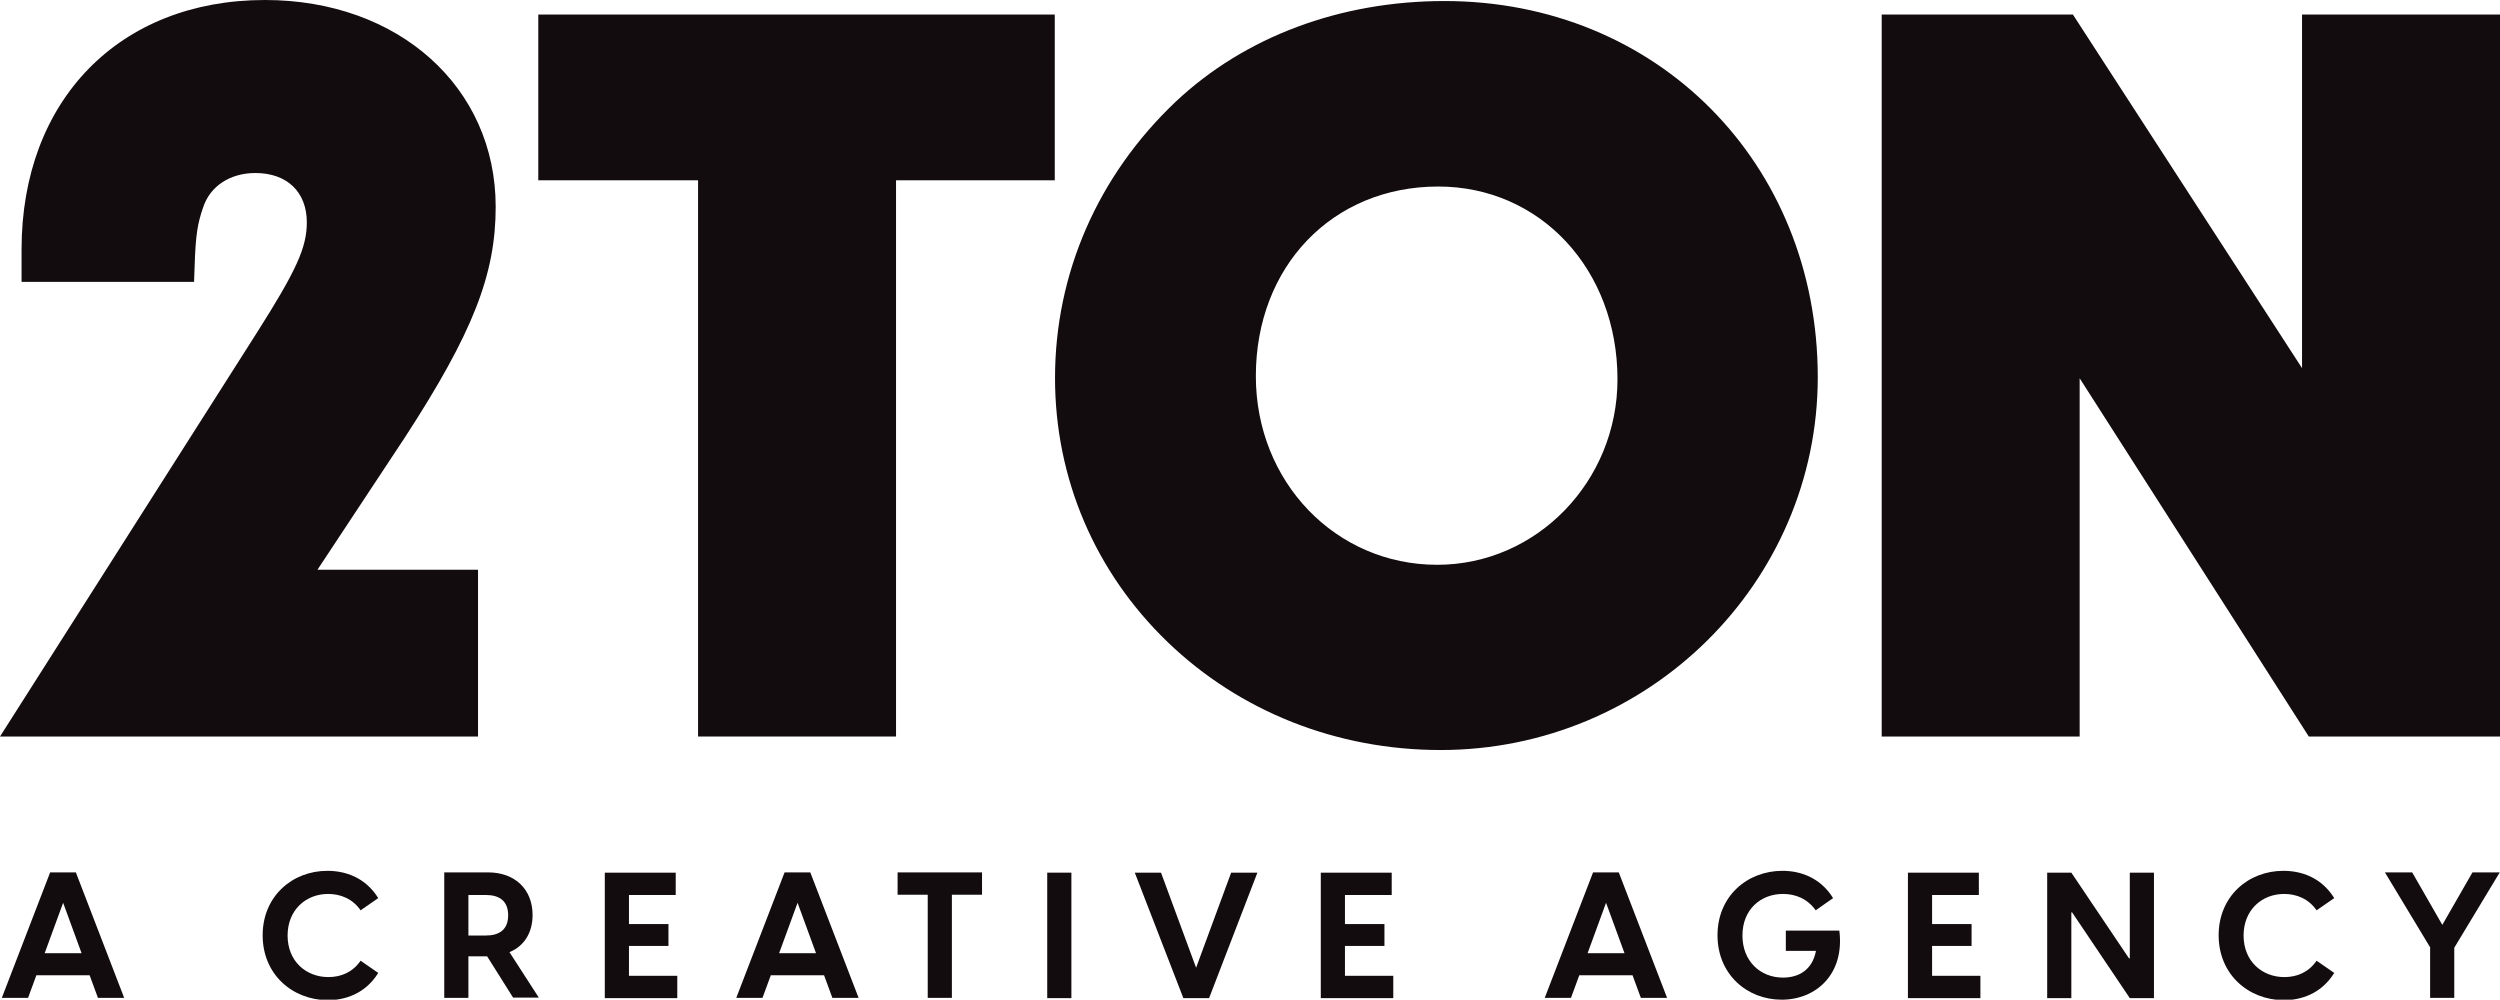
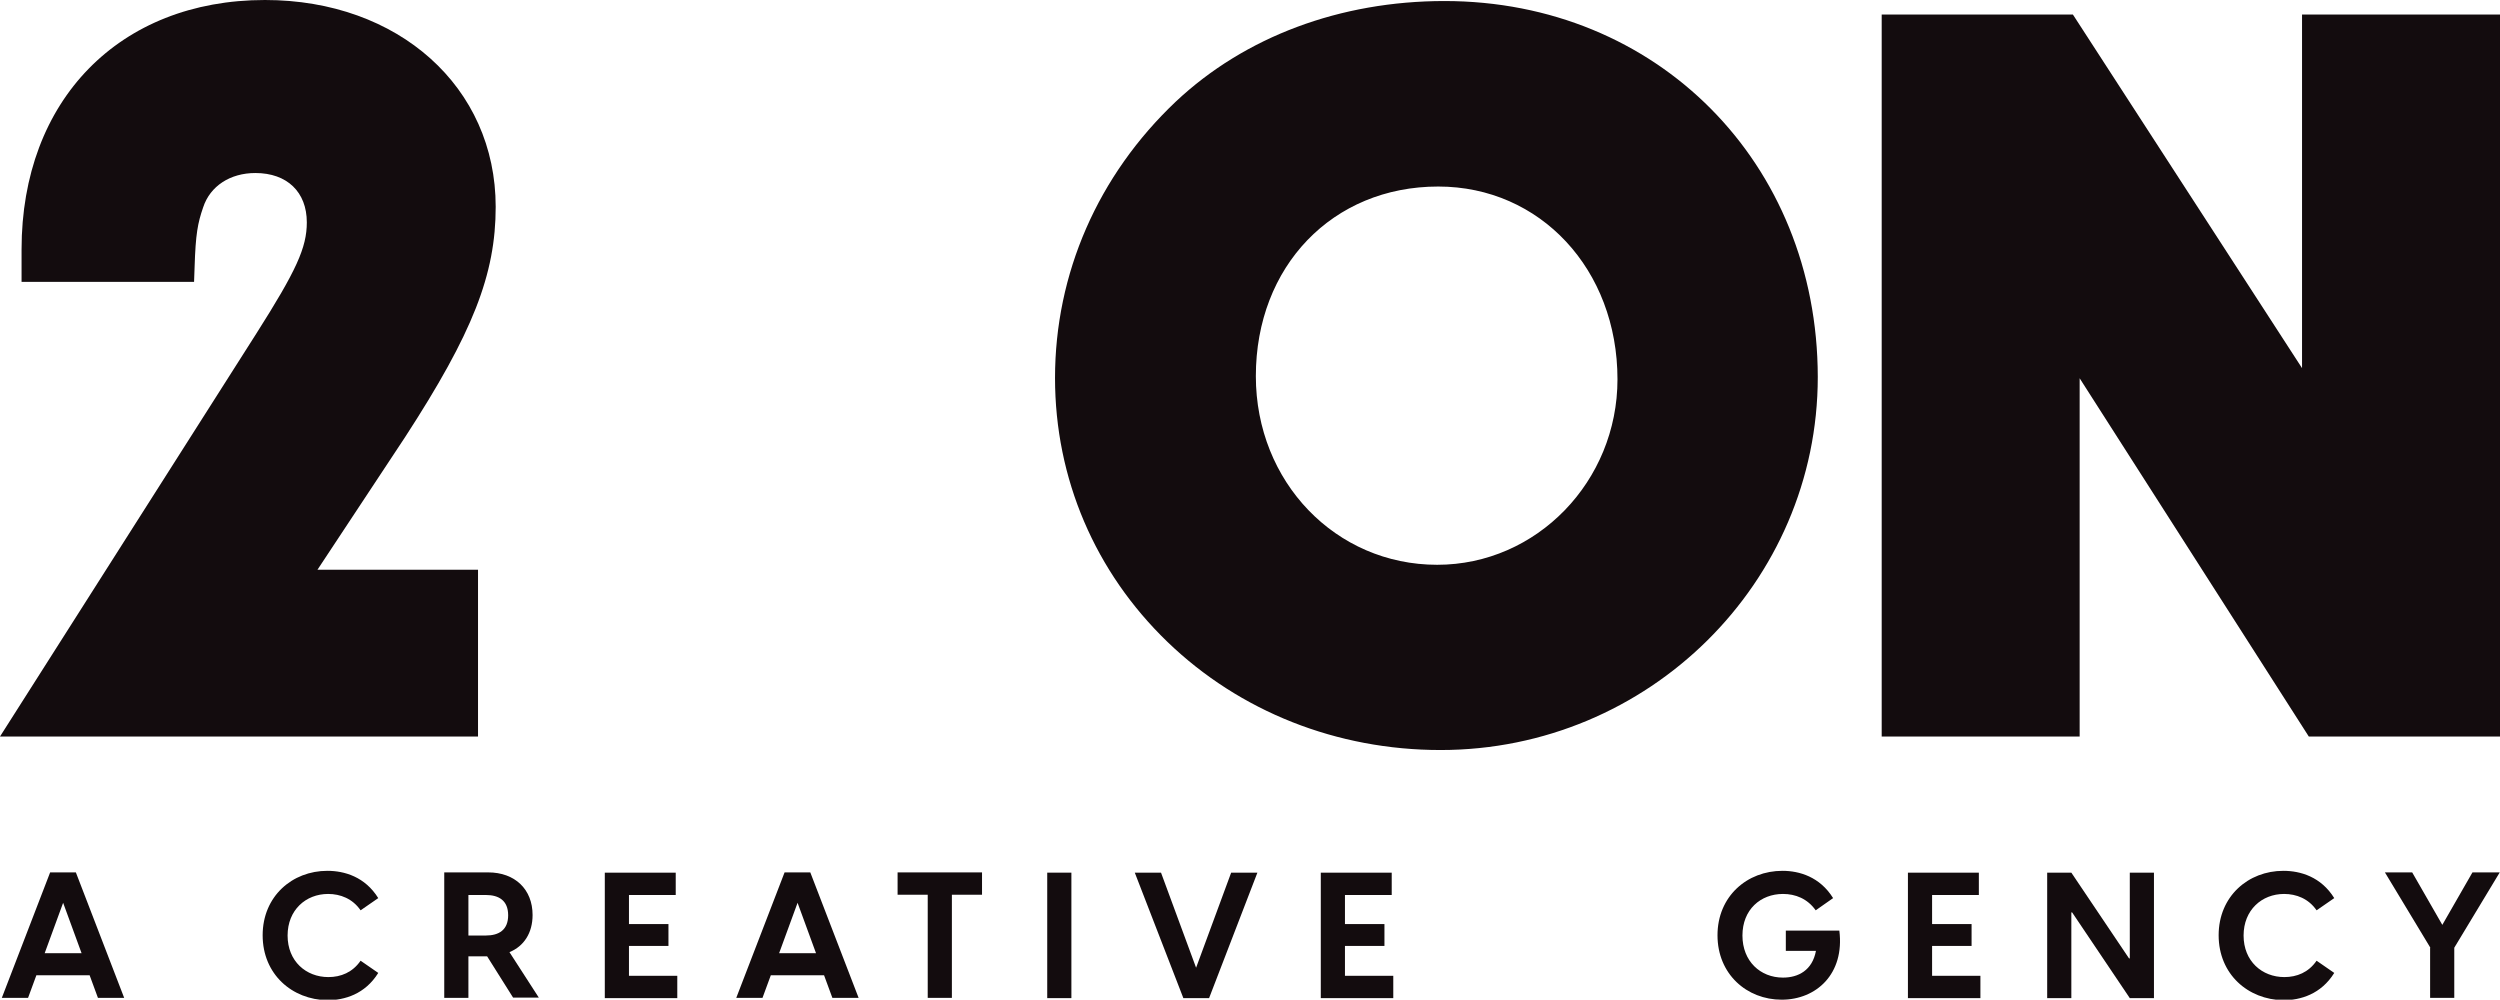
<svg xmlns="http://www.w3.org/2000/svg" version="1.1" id="Layer_1" x="0px" y="0px" viewBox="0 0 962.3 384.8" style="enable-background:new 0 0 962.3 384.8;" xml:space="preserve">
  <style type="text/css"> .st0{fill:#130C0E;} </style>
  <g>
    <g>
      <path class="st0" d="M190.8,79.6c0-46.1-37.4-79.6-88.8-79.6C45.9,0,8.3,38.6,8.3,96v12.5h66.4l0.2-5.6c0.4-12.9,1.2-17,3.3-23.1 c2.7-8.2,10.4-13.2,20.1-13.2c12.2,0,19.8,7.3,19.8,19c0,9.7-4,18.5-19.5,42.9L0,283.5h184v-64.2h-61.8l33.7-51 C182,128.1,190.8,105.7,190.8,79.6z" />
-       <polygon class="st0" points="207.2,69.4 268.7,69.4 268.7,283.5 344.9,283.5 344.9,69.4 406,69.4 406,5.6 207.2,5.6 " />
      <path class="st0" d="M556,0.4c-40.1,0-76.8,13.7-103.4,38.7c-30,28.4-46.5,66.2-46.5,106.4c0,38.7,15.4,74.7,43.3,101.6 c27.8,26.8,65.2,41.6,105.1,41.6c80,0,145.2-64.4,145.2-143.6C699.6,62.6,637.8,0.4,556,0.4z M553.6,71.8c39.3,0,69,31.9,69,74.2 c0,39.3-31.1,71.4-69.4,71.4c-39.1,0-69.8-31.9-69.8-72.6C483.4,102.5,512.9,71.8,553.6,71.8z" />
      <polygon class="st0" points="886.1,5.6 886.1,141.7 797.9,5.6 724.3,5.6 724.3,283.5 800.5,283.5 800.5,145.6 888.7,283.5 962.3,283.5 962.3,5.6 " />
    </g>
    <g>
      <path class="st0" d="M34.5,375.4H14l-3.2,8.7H0.7l18.6-48.3h9.9l18.6,48.3H37.7L34.5,375.4z M31.4,366.9l-7.1-19.4l-7.1,19.4H31.4 z" />
      <path class="st0" d="M101.1,360c0-15,11.4-24.8,24.9-24.8c6.6,0,14.5,2.3,19.6,10.5l-6.8,4.7c-3.1-4.5-7.8-6.3-12.5-6.3 c-8.6,0-15.6,6.2-15.6,16c0,9.9,7.1,16,15.7,16c4.8,0,9.3-1.8,12.4-6.3l6.8,4.7c-5.1,8.2-13,10.5-19.6,10.5 C112.4,384.8,101.1,375,101.1,360z" />
      <path class="st0" d="M187.5,368.1h-7.2v16H171v-48.3h16.9c10.3,0,17.1,6.5,17.1,16.4c0,6.9-3.3,12-8.9,14.3l11.3,17.5h-9.9 L187.5,368.1z M180.3,360.1h6.7c5.1,0,8.6-2.2,8.6-7.8c0-5.6-3.5-7.8-8.6-7.8h-6.7V360.1z" />
      <path class="st0" d="M260.7,375.6v8.6h-27.9v-48.3h27.3v8.6h-18v11.2h15.2v8.4h-15.2v11.5H260.7z" />
      <path class="st0" d="M317.2,375.4h-20.5l-3.2,8.7h-10.1l18.6-48.3h9.9l18.6,48.3h-10.1L317.2,375.4z M314.1,366.9l-7.1-19.4 l-7.1,19.4H314.1z" />
      <path class="st0" d="M378,344.4h-11.6v39.7h-9.3v-39.7h-11.6v-8.6H378V344.4z" />
      <path class="st0" d="M403.1,335.9h9.3v48.3h-9.3V335.9z" />
      <path class="st0" d="M436.8,335.9h10.1l13.5,36.6l13.5-36.6h10.1l-18.6,48.3h-9.9L436.8,335.9z" />
      <path class="st0" d="M536.3,375.6v8.6h-27.9v-48.3h27.3v8.6h-18v11.2h15.2v8.4h-15.2v11.5H536.3z" />
-       <path class="st0" d="M628.4,375.4h-20.5l-3.2,8.7h-10.1l18.6-48.3h9.9l18.6,48.3h-10.1L628.4,375.4z M625.3,366.9l-7.1-19.4 l-7.1,19.4H625.3z" />
      <path class="st0" d="M685.8,384.8c-13.4,0-24.7-9.8-24.7-24.8s11.4-24.8,25-24.8c6.5,0,14.4,2.3,19.5,10.5l-6.7,4.7 c-3.2-4.5-7.8-6.3-12.6-6.3c-8.6,0-15.6,6-15.6,16c0,9.9,6.9,16.2,15.6,16.2c5.9,0,11.3-2.8,12.7-10.3h-11.6v-7.8h20.6 C710.1,374.9,699.1,384.8,685.8,384.8z" />
      <path class="st0" d="M762.3,375.6v8.6h-27.9v-48.3h27.3v8.6h-18v11.2h15.2v8.4h-15.2v11.5H762.3z" />
      <path class="st0" d="M788,335.9h9.3l22.2,33h0.3v-33h9.3v48.3h-9.3l-22.2-33h-0.3v33H788V335.9z" />
      <path class="st0" d="M854,360c0-15,11.4-24.8,24.9-24.8c6.6,0,14.5,2.3,19.6,10.5l-6.8,4.7c-3.1-4.5-7.8-6.3-12.5-6.3 c-8.6,0-15.6,6.2-15.6,16c0,9.9,7.1,16,15.7,16c4.8,0,9.3-1.8,12.4-6.3l6.8,4.7c-5.1,8.2-13,10.5-19.6,10.5 C865.3,384.8,854,375,854,360z" />
      <path class="st0" d="M935.5,364.8l-17.5-29h10.5l11.6,20.2l11.6-20.2h10.5l-17.5,29v19.3h-9.3V364.8z" />
    </g>
  </g>
</svg>